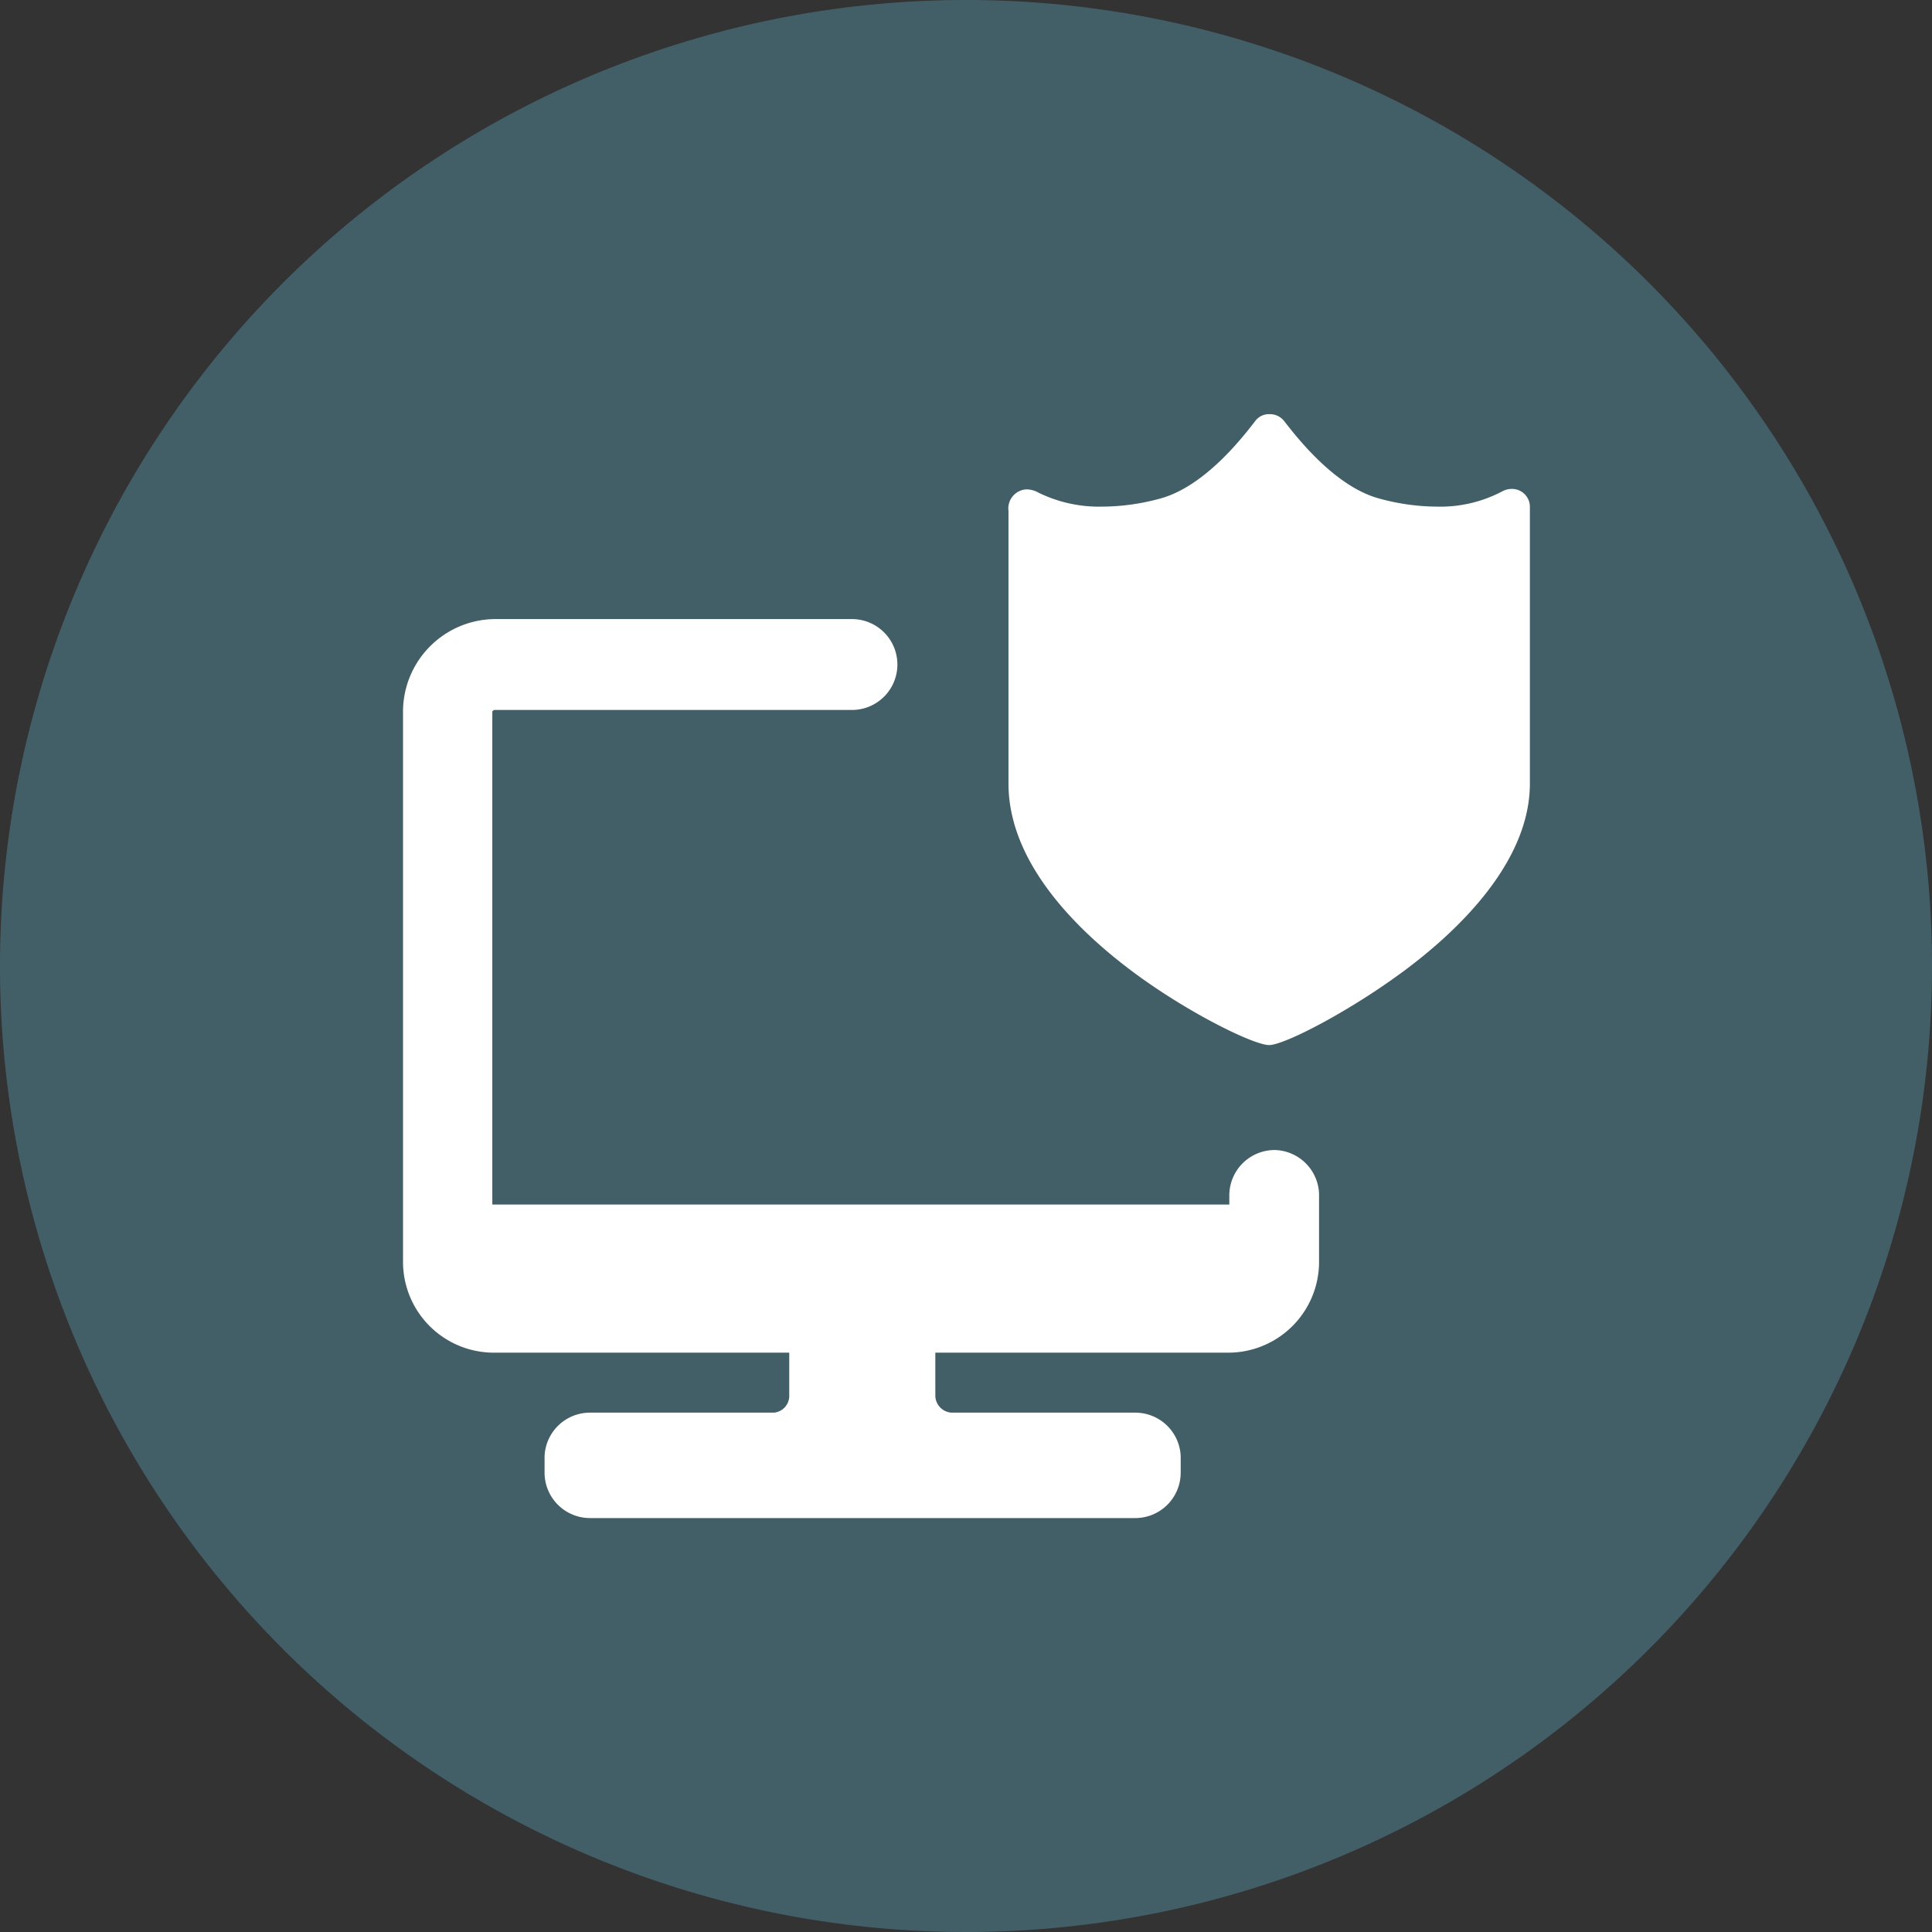
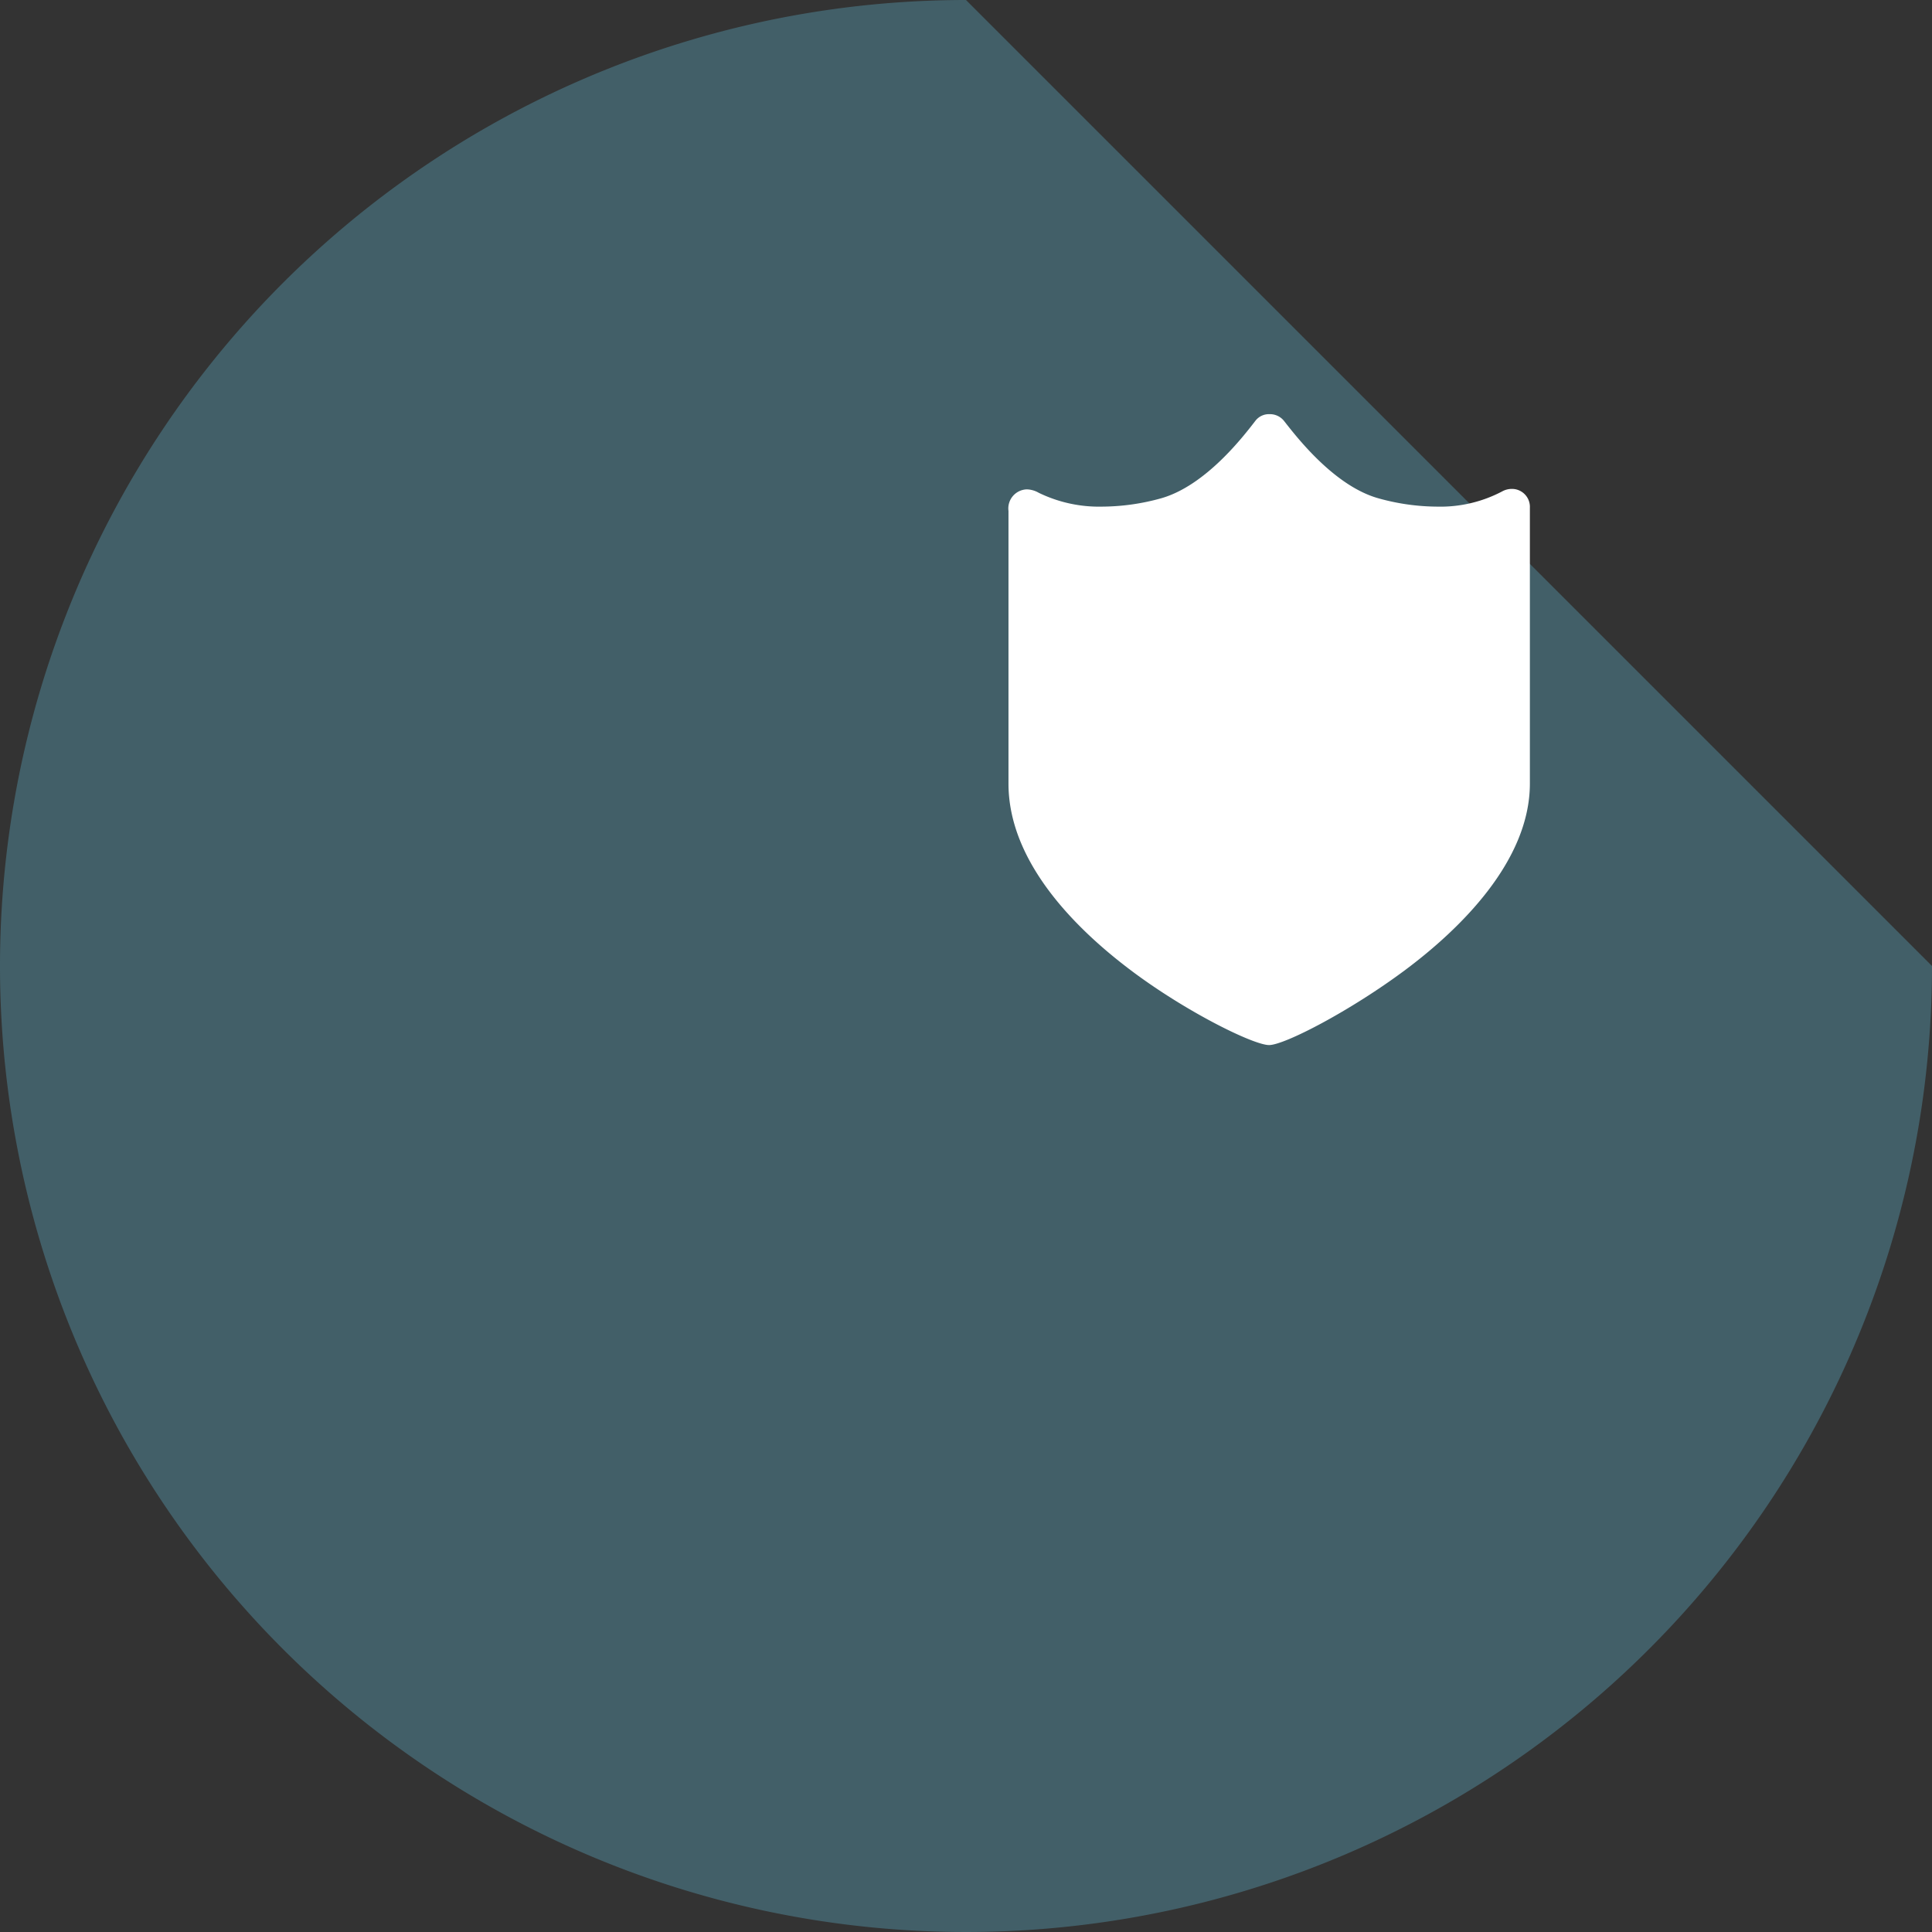
<svg xmlns="http://www.w3.org/2000/svg" id="Livello_1" data-name="Livello 1" width="3cm" height="3cm" viewBox="0 0 85.04 85.04">
  <rect x="0" y="0" width="85.04" height="85.04" fill="#333333" stroke="none" />
  <title>icon-protezione</title>
  <g>
-     <path d="M464.44,297.9a42.52,42.52,0,1,1-42.52-42.52A42.52,42.52,0,0,1,464.44,297.9Z" transform="translate(-379.4 -255.38)" fill="#425f68" />
+     <path d="M464.44,297.9a42.52,42.52,0,1,1-42.52-42.52Z" transform="translate(-379.4 -255.38)" fill="#425f68" />
    <g>
-       <path d="M435.51,306a2,2,0,0,0-2,2v.4H401.07v-21.7a.18.18,0,0,1,.08-.07H416.9a2,2,0,1,0,0-4H401.14a4.08,4.08,0,0,0-4,4V311a4,4,0,0,0,4,3.92h13v1.92a.74.74,0,0,1-.68.72h-8.09a2,2,0,0,0-2,1.92v.72a2,2,0,0,0,2,2h24a2,2,0,0,0,2-2v-.72a2,2,0,0,0-2-1.92h-8.09a.76.76,0,0,1-.71-.72v-1.92h12.89a4,4,0,0,0,4-3.92v-3.07A2,2,0,0,0,435.51,306Z" transform="translate(-379.4 -255.38)" fill="#fff" />
      <path d="M445.94,276.9a.88.88,0,0,0-.42.11,5.84,5.84,0,0,1-2.88.67,9.75,9.75,0,0,1-2.58-.37c-1.94-.55-3.59-2.7-4.14-3.4a.79.79,0,0,0-.64-.3.75.75,0,0,0-.62.29c-.54.7-2.19,2.85-4.14,3.41a9.83,9.83,0,0,1-2.6.37,6.07,6.07,0,0,1-2.8-.61h0a1.11,1.11,0,0,0-.52-.15.84.84,0,0,0-.81.95v12c0,3.43,2.91,6.35,5.36,8.2s5.43,3.31,6.11,3.31,3.59-1.51,6-3.31,5.48-4.79,5.48-8.2V277.73A.79.79,0,0,0,445.94,276.9Z" transform="translate(-379.4 -255.38)" fill="#fff" />
    </g>
  </g>
</svg>